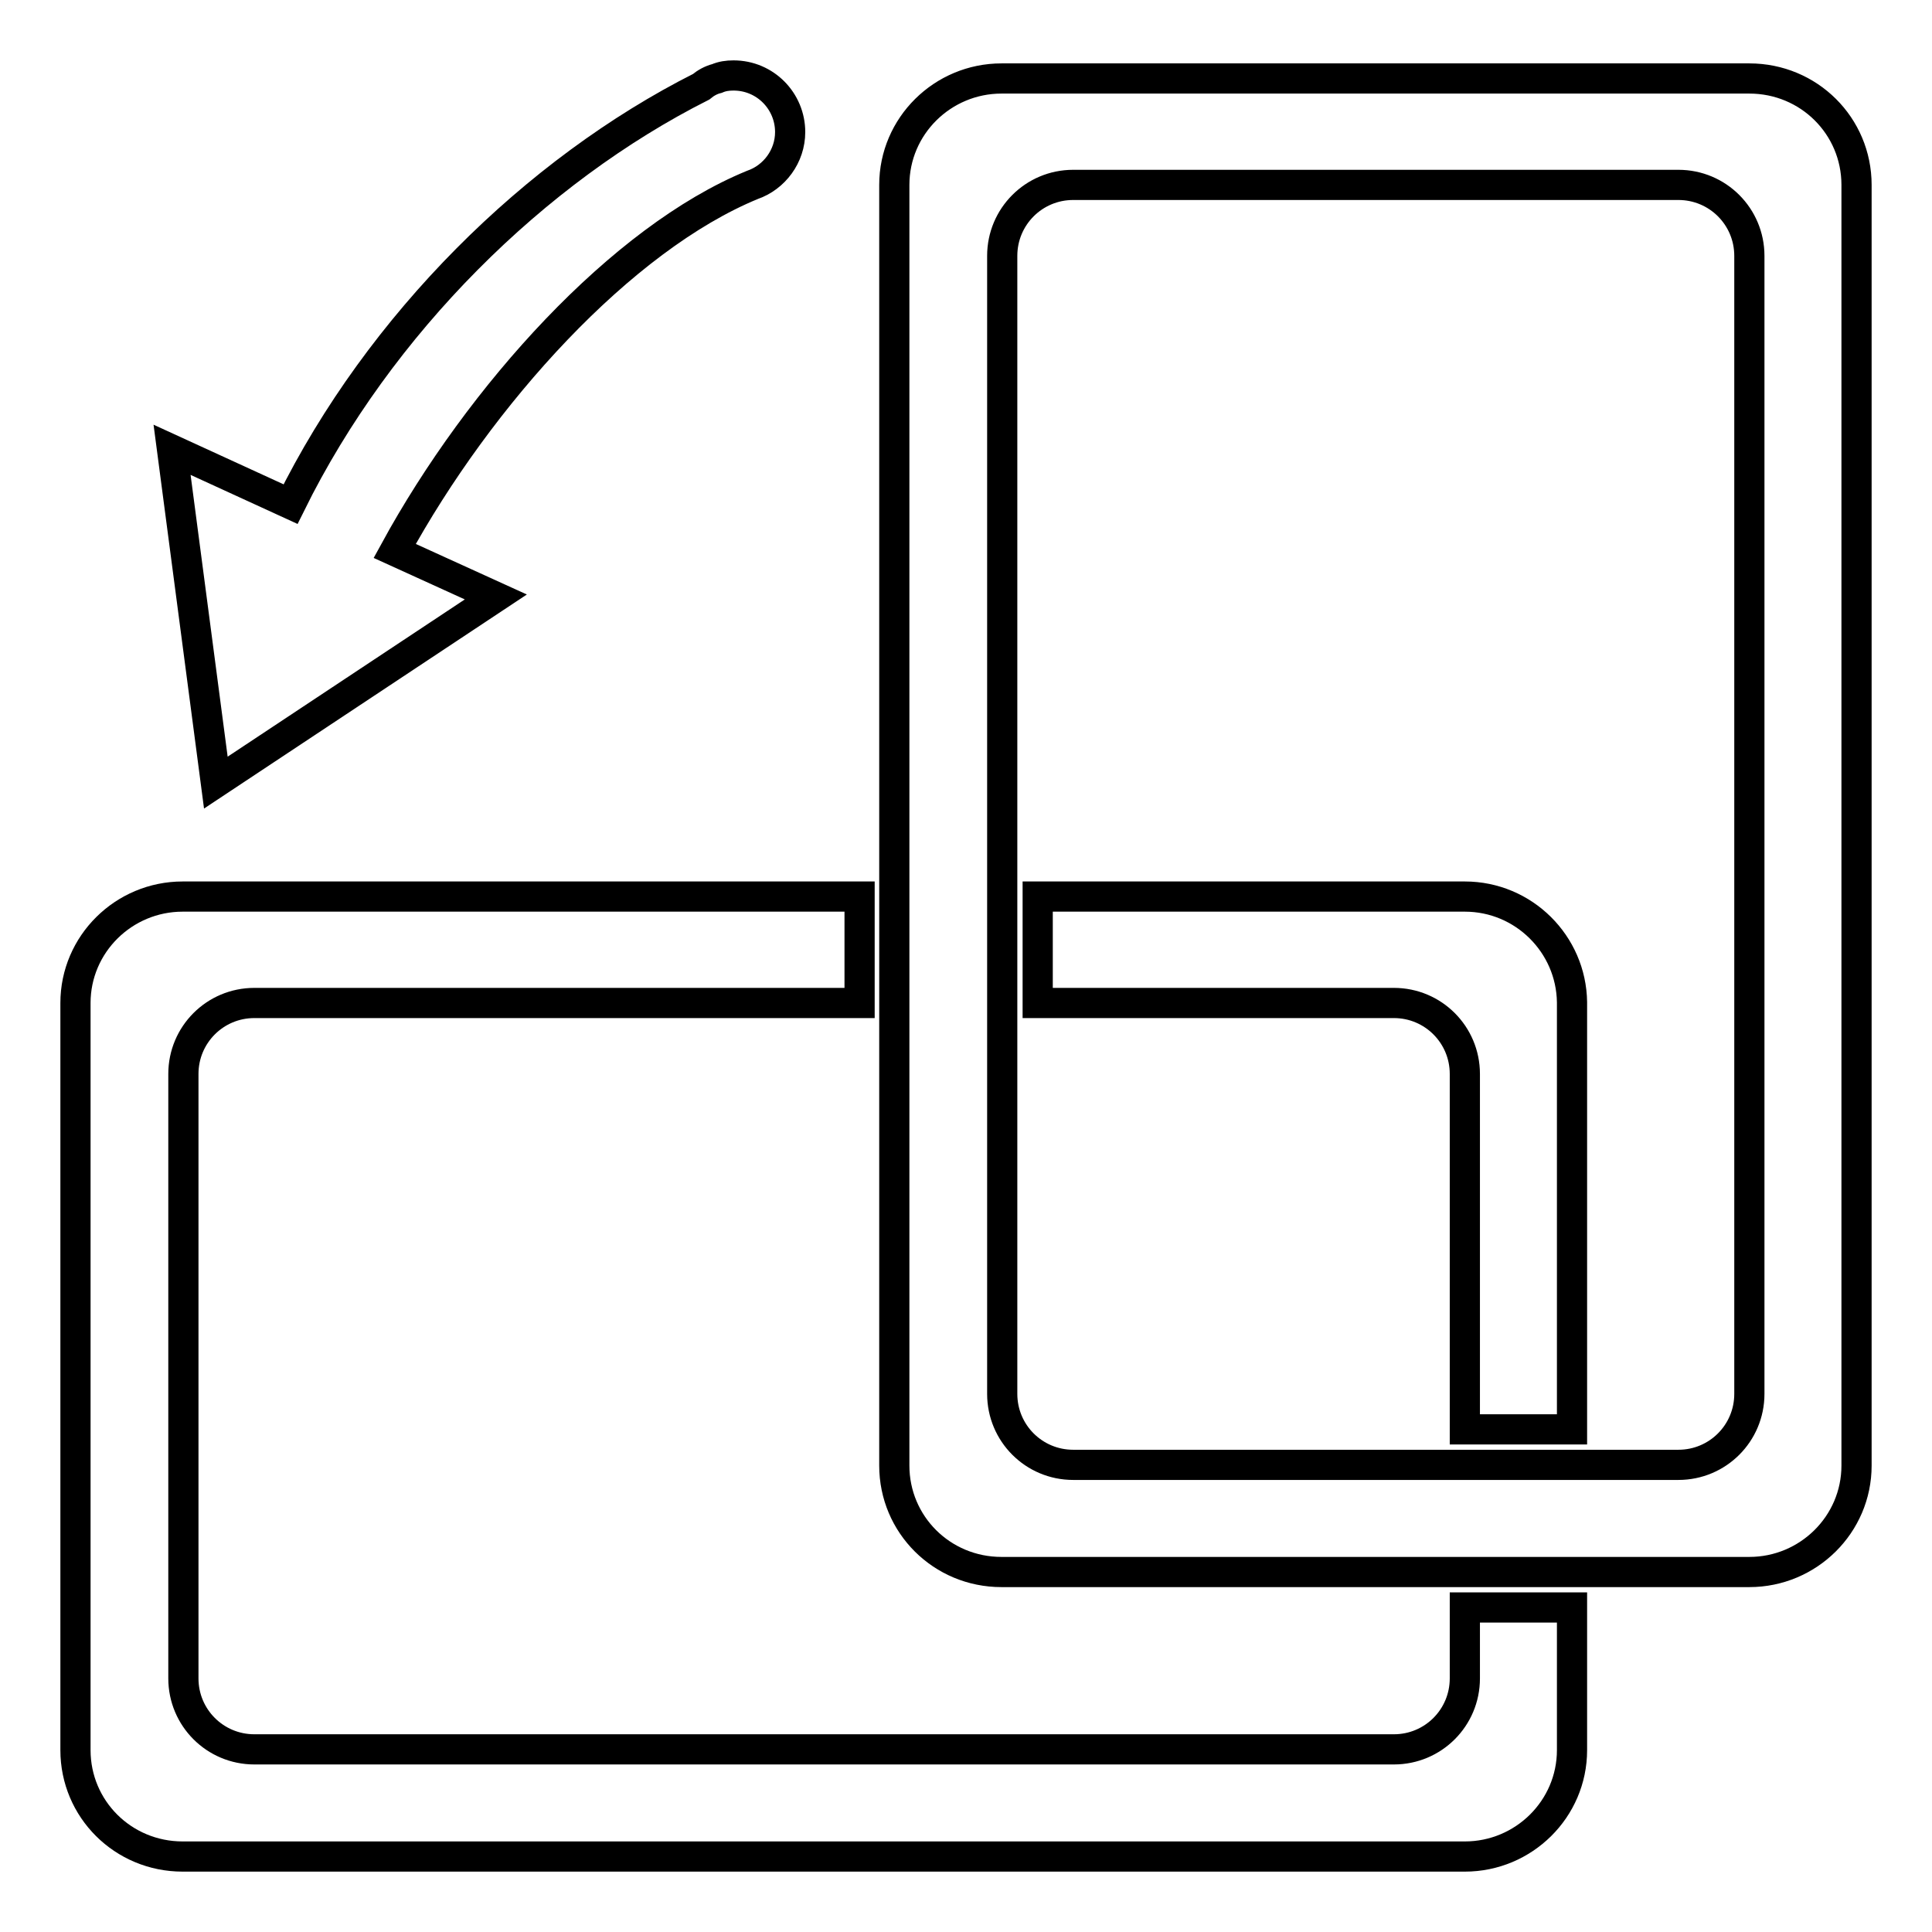
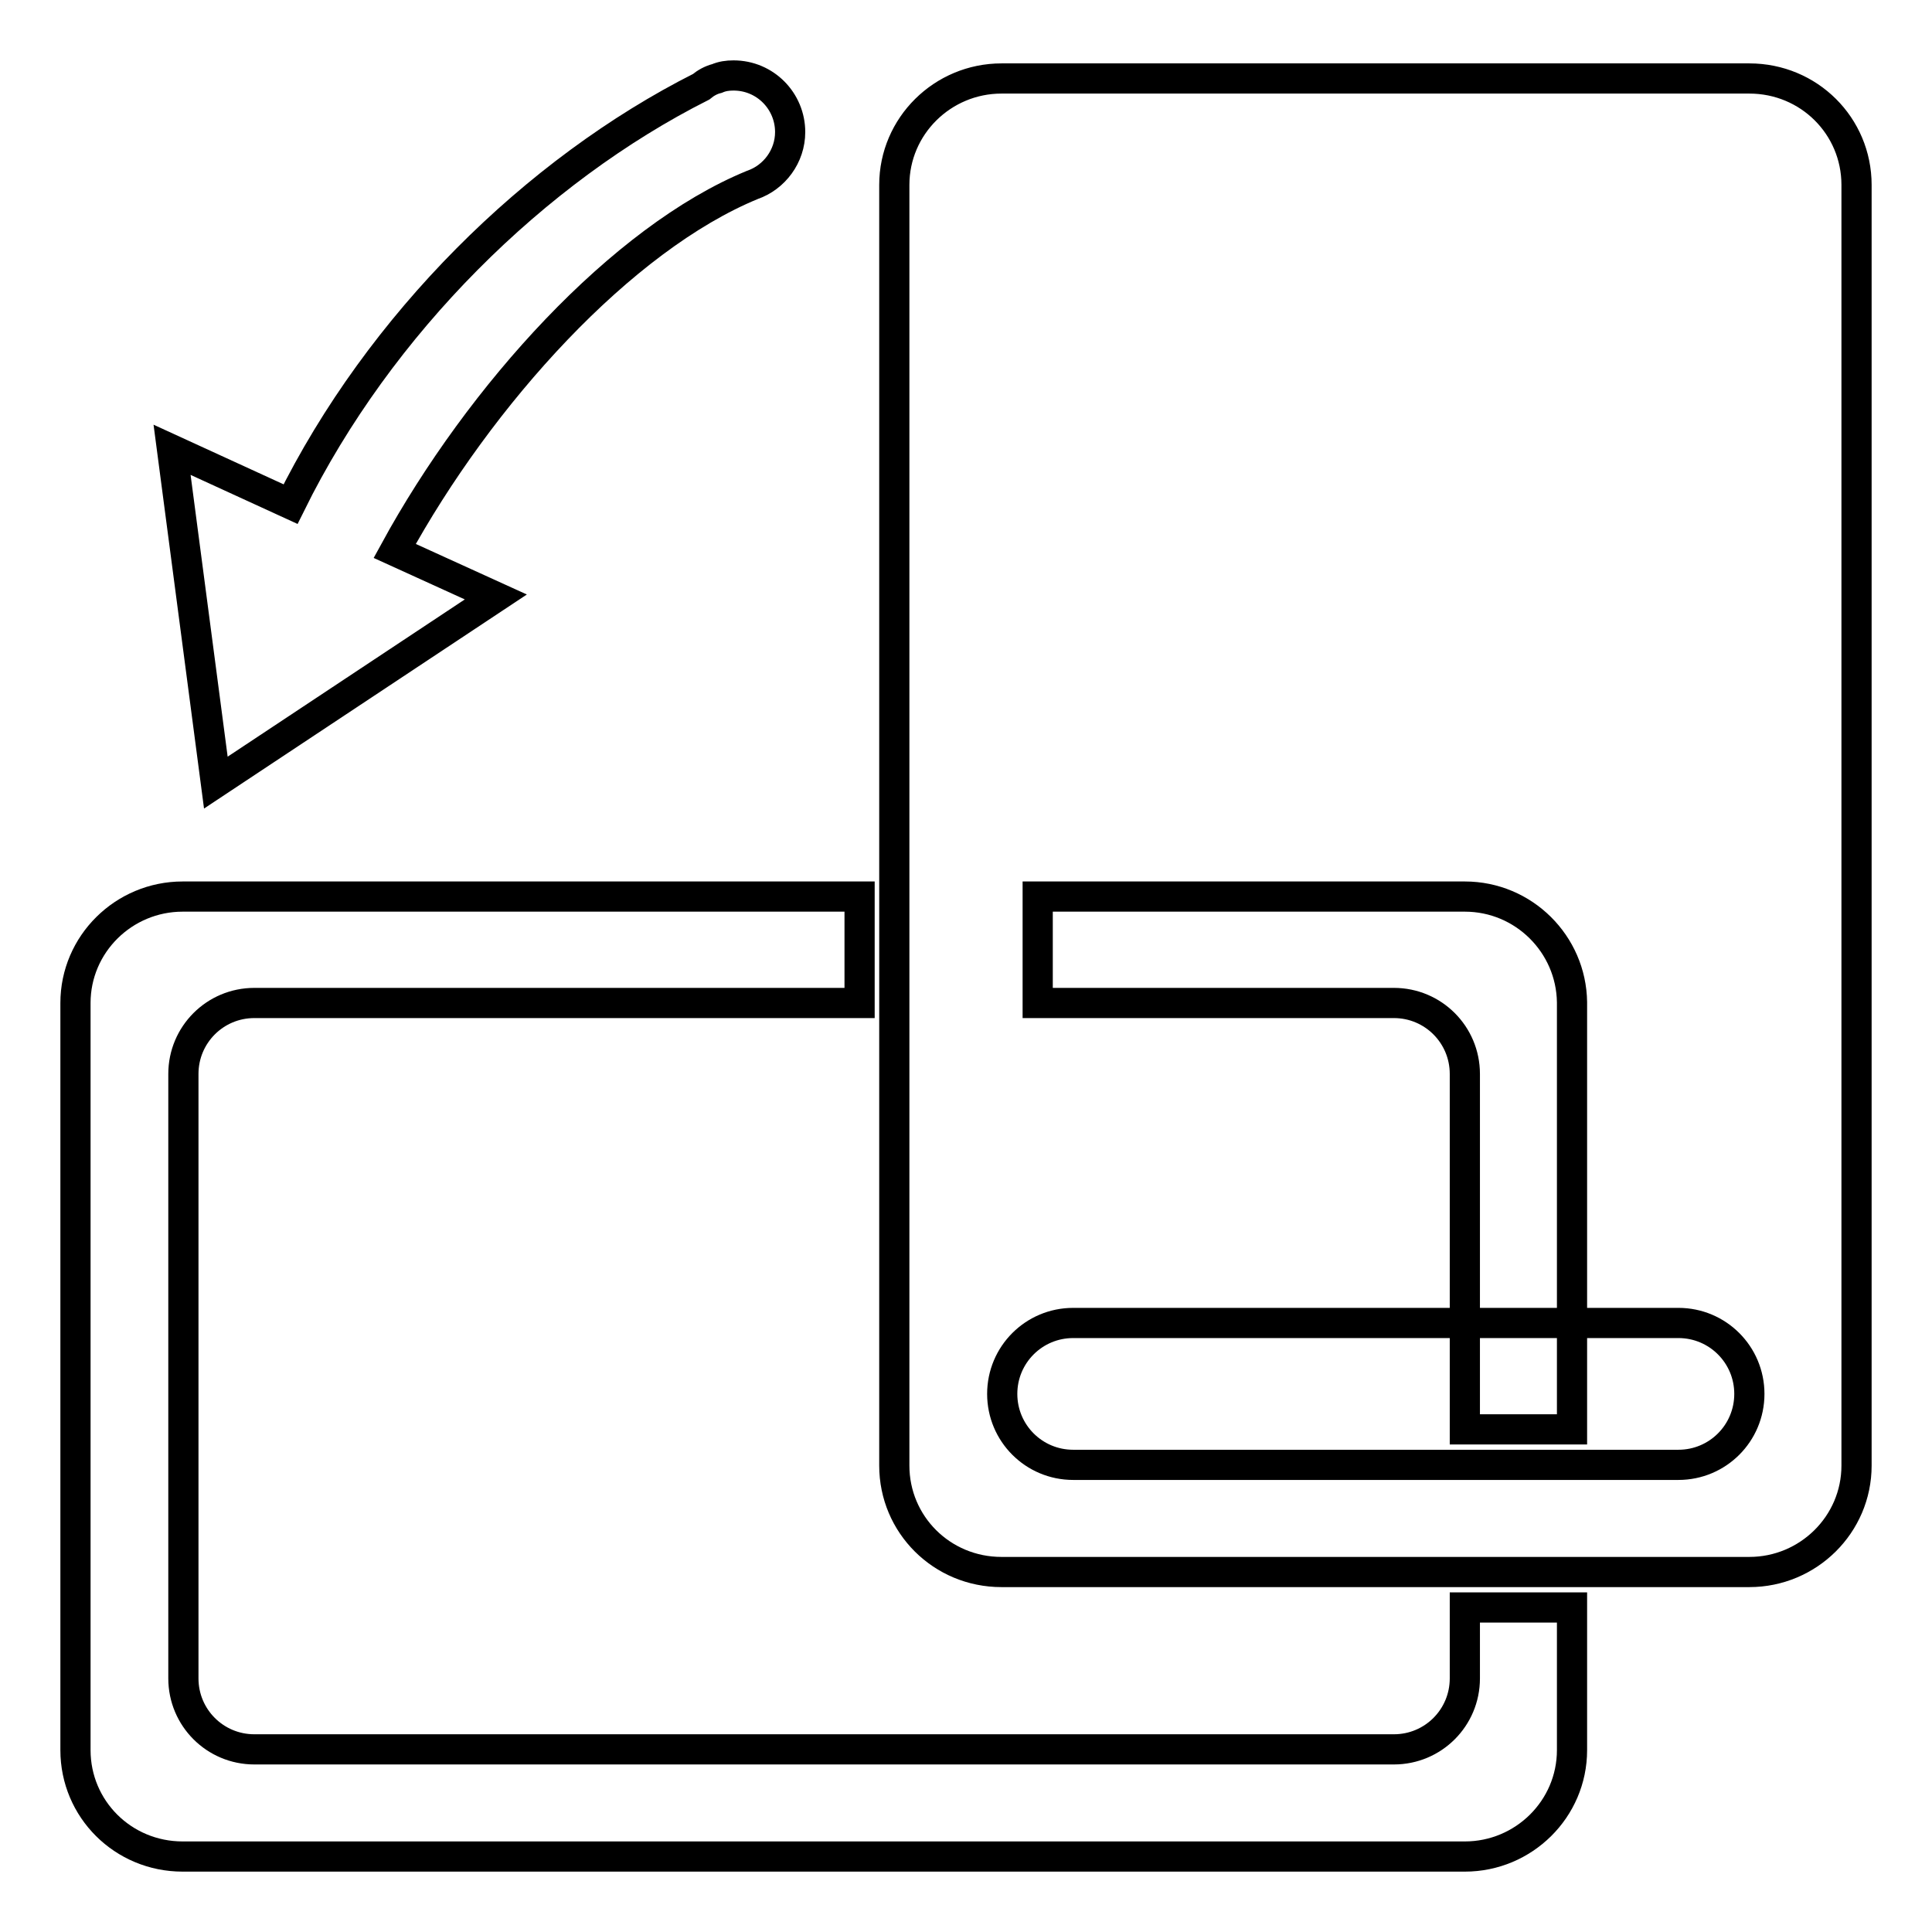
<svg xmlns="http://www.w3.org/2000/svg" version="1.1" x="0px" y="0px" viewBox="0 0 256 256" enable-background="new 0 0 256 256" xml:space="preserve">
  <g>
    <g>
-       <path stroke-width="4" fill-opacity="0" stroke="#000000" d="M194.1,222.4c0,5.2-4.2,9.4-9.4,9.4h-151c-5.2,0-9.4-4.2-9.4-9.4v-80.1c0-5.2,4.2-9.4,9.4-9.4h80.2v-14.1H24.2c-7.8,0-14.2,6.3-14.2,14.1v99c0,7.8,6.3,14.1,14.2,14.1h169.9c7.8,0,14.2-6.3,14.2-14.1V213h-14.2V222.4L194.1,222.4z M65.7,79.1L52.3,73c11.3-20.7,30.1-41.4,47.4-48.5v0l0,0c2.9-1,5-3.8,5-7c0-4.1-3.3-7.5-7.5-7.5c-0.8,0-1.5,0.1-2.2,0.4l0,0c0,0,0,0,0,0c-0.8,0.2-1.5,0.6-2.1,1.1C70.9,22.6,50.3,42.9,38.5,66.8l-15.7-7.2l5.8,44.1L65.7,79.1L65.7,79.1z M194.1,118.8h-56.6v14.1h47.2c5.2,0,9.4,4.2,9.4,9.4v47.1h14.2v-56.6C208.2,125.1,201.9,118.8,194.1,118.8L194.1,118.8z M231.8,10.4h-99.1c-7.8,0-14.2,6.3-14.2,14.1v169.7c0,7.8,6.3,14.1,14.2,14.1h99.1c7.8,0,14.2-6.3,14.2-14.1V24.5C246,16.7,239.7,10.4,231.8,10.4L231.8,10.4z M231.8,184.7L231.8,184.7c0,5.2-4.2,9.4-9.4,9.4h-80.2c-5.2,0-9.4-4.2-9.4-9.4V33.9c0-5.2,4.2-9.4,9.4-9.4h80.2c5.2,0,9.4,4.2,9.4,9.4V184.7L231.8,184.7z" />
+       <path stroke-width="4" fill-opacity="0" stroke="#000000" d="M194.1,222.4c0,5.2-4.2,9.4-9.4,9.4h-151c-5.2,0-9.4-4.2-9.4-9.4v-80.1c0-5.2,4.2-9.4,9.4-9.4h80.2v-14.1H24.2c-7.8,0-14.2,6.3-14.2,14.1v99c0,7.8,6.3,14.1,14.2,14.1h169.9c7.8,0,14.2-6.3,14.2-14.1V213h-14.2V222.4L194.1,222.4z M65.7,79.1L52.3,73c11.3-20.7,30.1-41.4,47.4-48.5v0l0,0c2.9-1,5-3.8,5-7c0-4.1-3.3-7.5-7.5-7.5c-0.8,0-1.5,0.1-2.2,0.4l0,0c0,0,0,0,0,0c-0.8,0.2-1.5,0.6-2.1,1.1C70.9,22.6,50.3,42.9,38.5,66.8l-15.7-7.2l5.8,44.1L65.7,79.1L65.7,79.1z M194.1,118.8h-56.6v14.1h47.2c5.2,0,9.4,4.2,9.4,9.4v47.1h14.2v-56.6C208.2,125.1,201.9,118.8,194.1,118.8L194.1,118.8z M231.8,10.4h-99.1c-7.8,0-14.2,6.3-14.2,14.1v169.7c0,7.8,6.3,14.1,14.2,14.1h99.1c7.8,0,14.2-6.3,14.2-14.1V24.5C246,16.7,239.7,10.4,231.8,10.4L231.8,10.4z M231.8,184.7L231.8,184.7c0,5.2-4.2,9.4-9.4,9.4h-80.2c-5.2,0-9.4-4.2-9.4-9.4c0-5.2,4.2-9.4,9.4-9.4h80.2c5.2,0,9.4,4.2,9.4,9.4V184.7L231.8,184.7z" />
    </g>
  </g>
</svg>